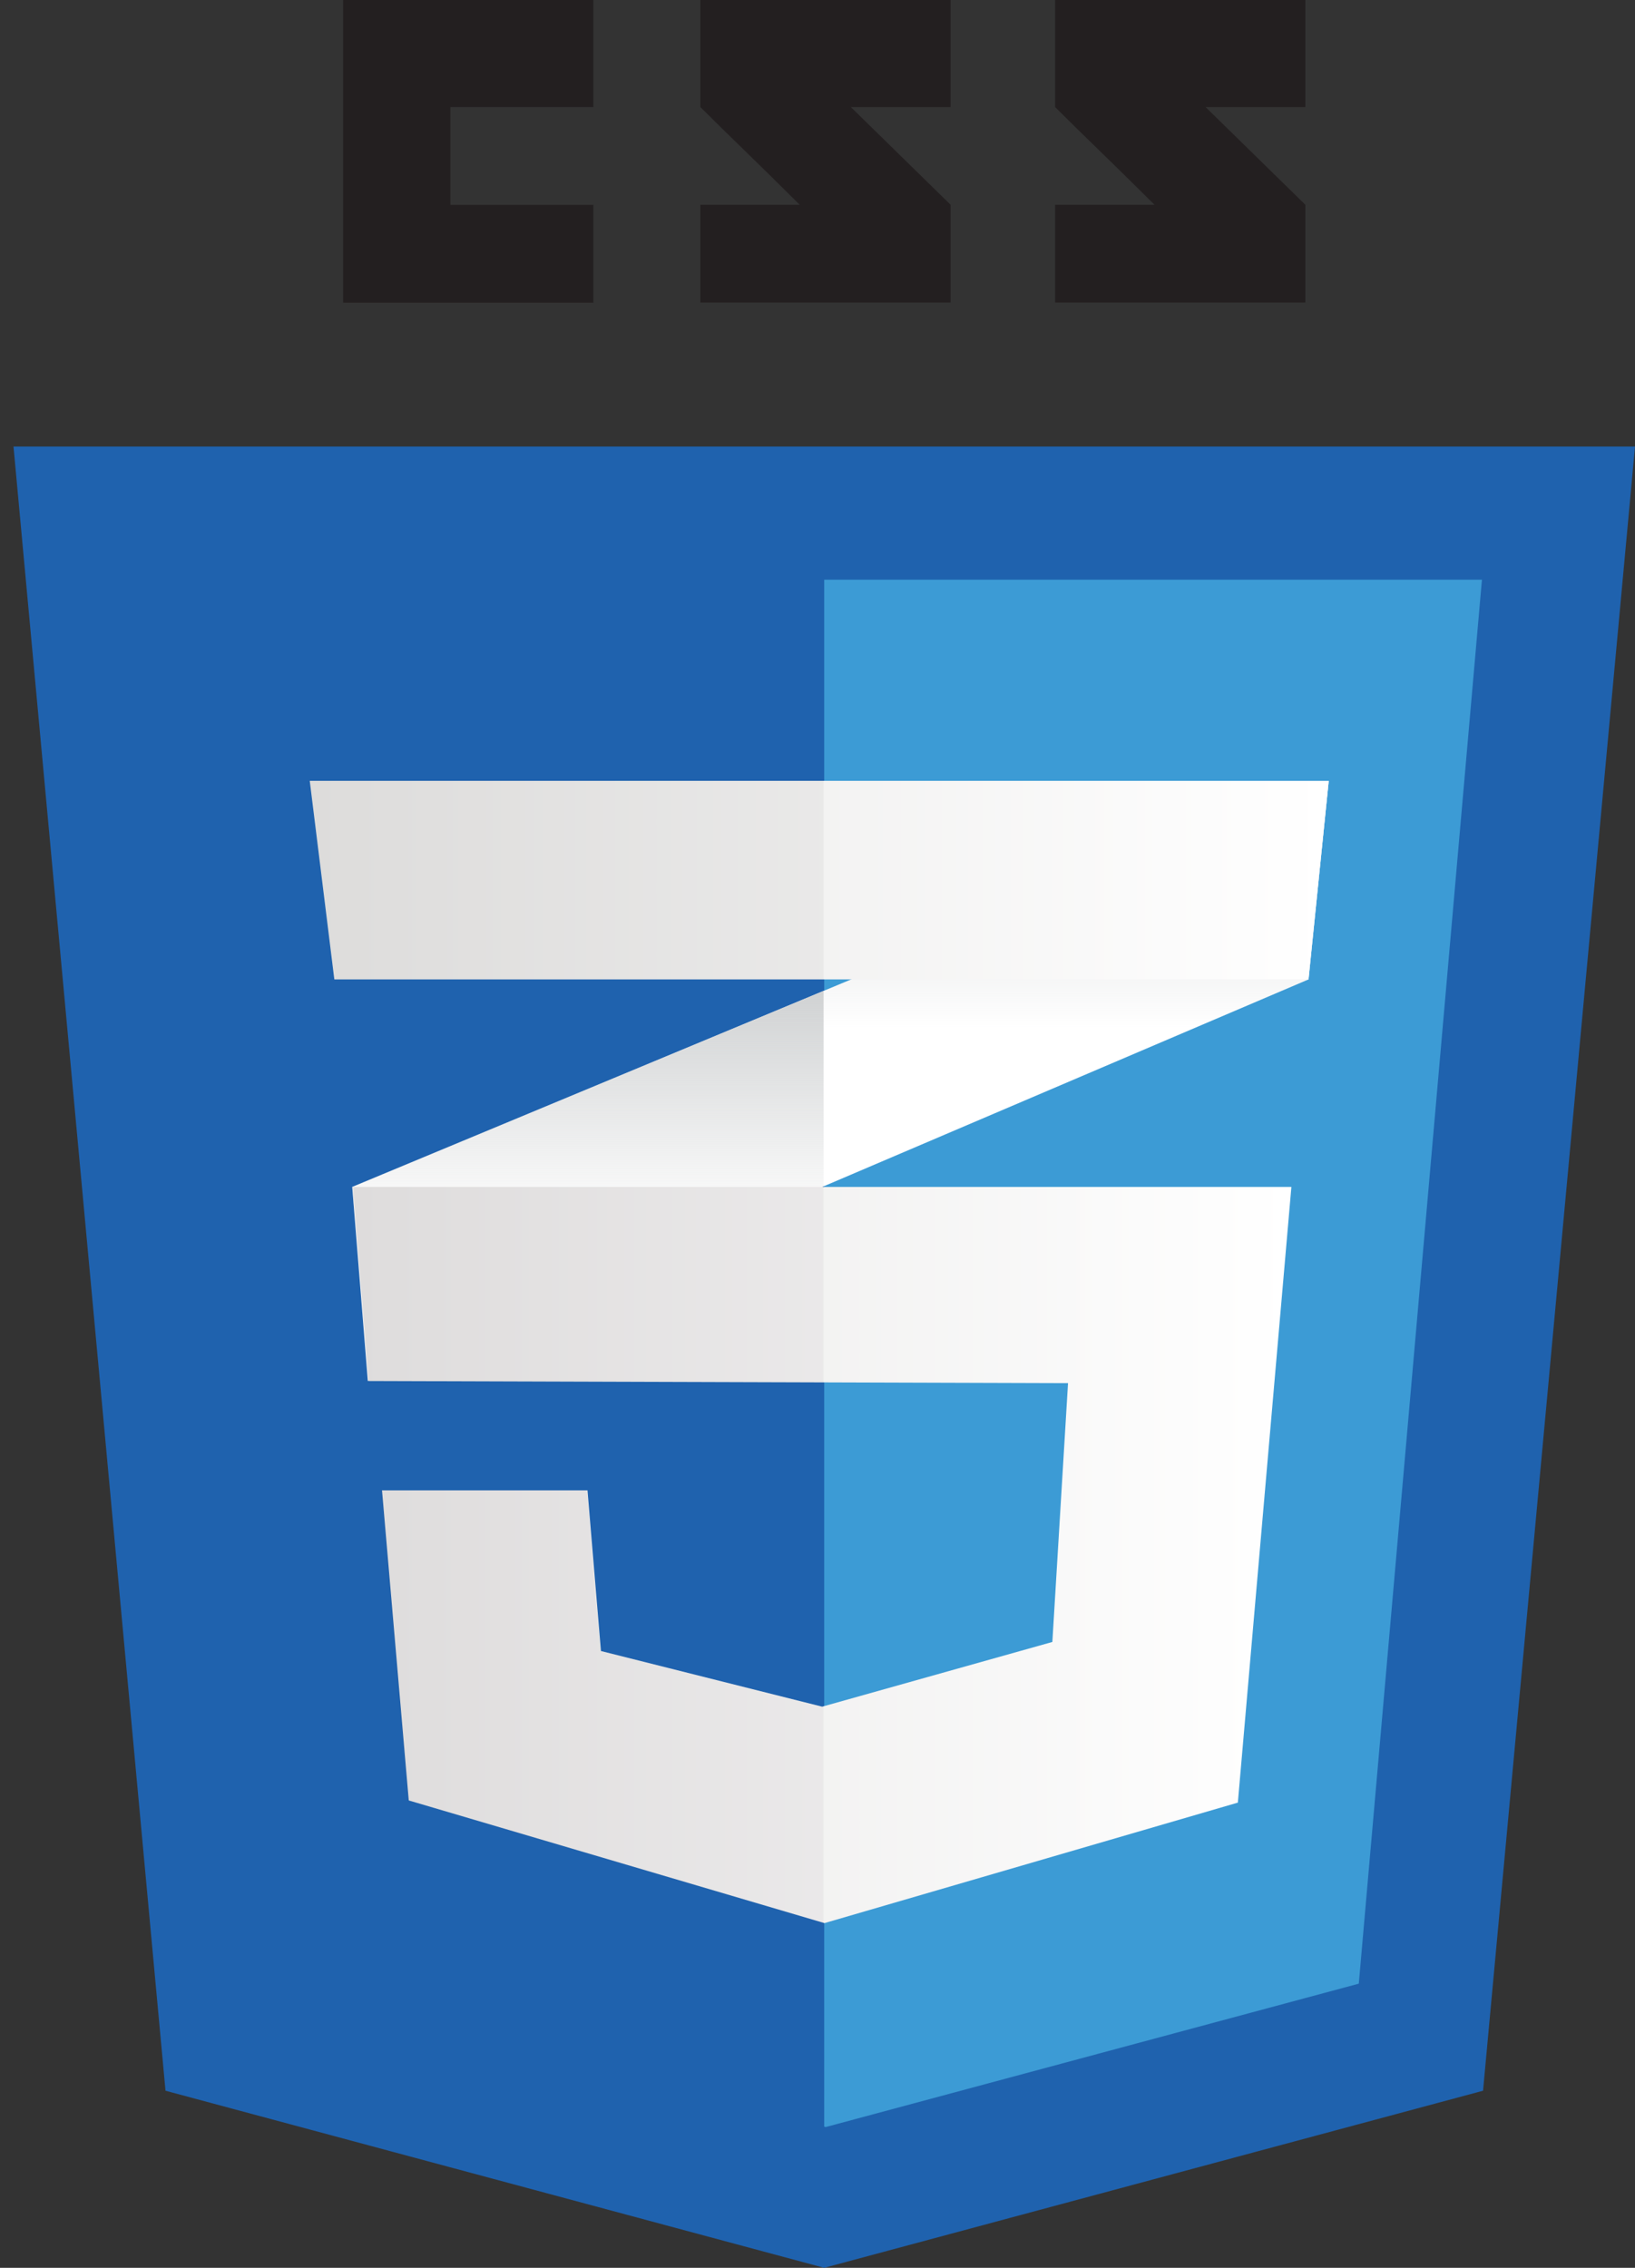
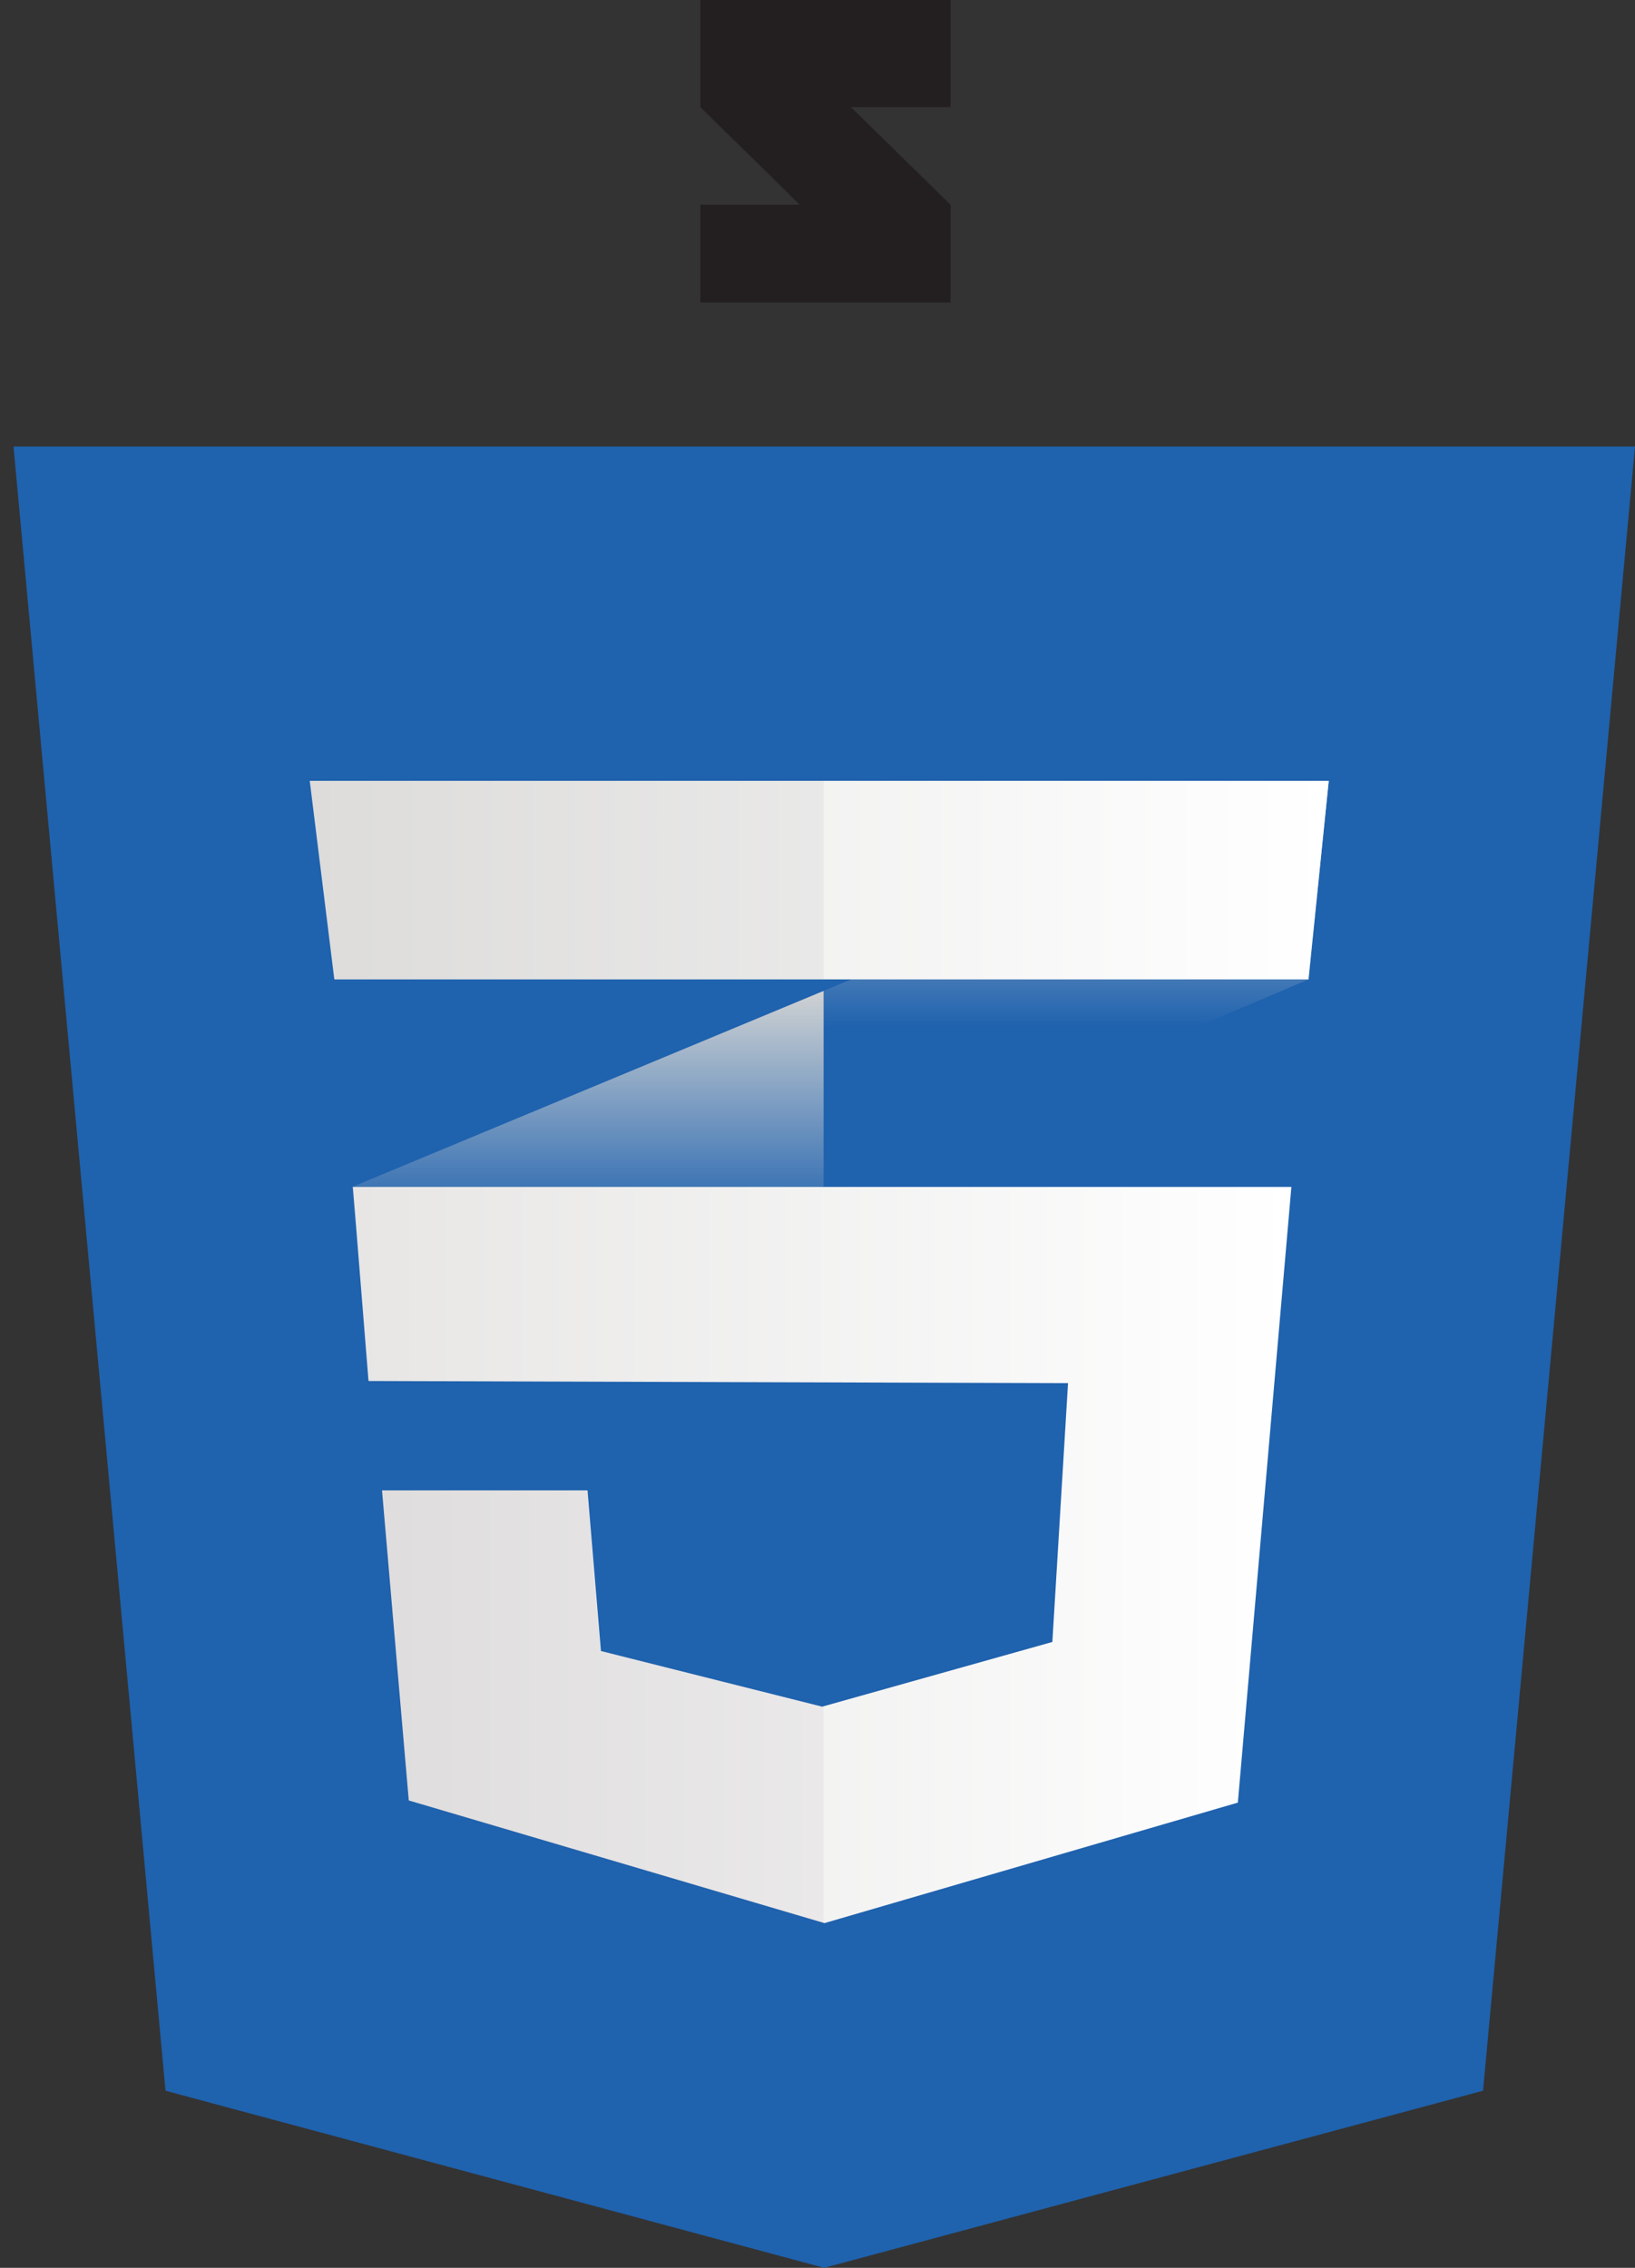
<svg xmlns="http://www.w3.org/2000/svg" width="31" height="43" viewBox="0 0 31 43" fill="none">
  <rect x="0" y="0" width="31" height="43" fill="#333333" stroke="none" />
  <path d="M28.119 39.642L15.627 43L3.138 39.642L0.256 8.467H31L28.119 39.642Z" fill="#1F62AE" />
-   <path d="M15.627 10.991V40.323L15.655 40.331L25.763 37.612L28.098 10.991H15.627Z" fill="#3C9BD5" />
-   <path d="M8.539 3.885V2.03H11.251V0H6.506V5.739H11.251V3.885H8.539Z" fill="#231F20" />
  <path d="M16.129 2.03H18.024V0H13.279V2.03C13.914 2.664 14.245 2.968 15.163 3.883C14.627 3.883 13.279 3.883 13.279 3.883V5.736H18.024V3.883L16.129 2.027V2.03Z" fill="#231F20" />
-   <path d="M22.855 2.03H24.75V0H20.005V2.03C20.64 2.664 20.971 2.968 21.89 3.883C21.353 3.883 20.005 3.883 20.005 3.883V5.736H24.75V3.883L22.855 2.027V2.03Z" fill="#231F20" />
-   <path d="M15.616 18.788L6.678 22.505L6.974 26.185L15.616 22.494L24.81 18.57L25.193 14.806L15.616 18.788Z" fill="white" />
  <path d="M6.678 22.505L6.974 26.185L15.616 22.494V18.788L6.678 22.505Z" fill="url(#paint0_linear_33_3)" />
  <path d="M25.193 14.806L15.616 18.788V22.494L24.81 18.57L25.193 14.806Z" fill="url(#paint1_linear_33_3)" />
  <path d="M6.691 22.505L6.987 26.185L20.25 26.226L19.953 31.133L15.588 32.36L11.394 31.305L11.139 28.259H7.243L7.75 34.138L15.632 36.464L23.47 34.179L24.485 22.505H6.691Z" fill="url(#paint2_linear_33_3)" />
  <g opacity="0.05">
-     <path d="M15.616 22.505H6.678L6.974 26.185L15.616 26.213V22.505Z" fill="#231F20" />
    <path d="M15.616 32.349L15.575 32.36L11.381 31.305L11.126 28.259H7.227L7.737 34.138L15.616 36.464V32.349Z" fill="#231F20" />
  </g>
  <path d="M5.873 14.806H25.193L24.81 18.57H6.339L5.873 14.806Z" fill="url(#paint3_linear_33_3)" />
  <path opacity="0.05" d="M15.616 14.806H5.873L6.339 18.57H15.616V14.806Z" fill="#231F20" />
  <defs>
    <linearGradient id="paint0_linear_33_3" x1="11.147" y1="26.185" x2="11.147" y2="18.788" gradientUnits="userSpaceOnUse">
      <stop offset="0.39" stop-color="#D0D2D3" stop-opacity="0" />
      <stop offset="1" stop-color="#D0D2D3" />
    </linearGradient>
    <linearGradient id="paint1_linear_33_3" x1="20.403" y1="22.494" x2="20.403" y2="14.806" gradientUnits="userSpaceOnUse">
      <stop offset="0.39" stop-color="#D0D2D3" stop-opacity="0" />
      <stop offset="1" stop-color="#D0D2D3" />
    </linearGradient>
    <linearGradient id="paint2_linear_33_3" x1="6.691" y1="29.485" x2="24.485" y2="29.485" gradientUnits="userSpaceOnUse">
      <stop stop-color="#E7E6E5" />
      <stop offset="1" stop-color="white" />
    </linearGradient>
    <linearGradient id="paint3_linear_33_3" x1="5.873" y1="16.688" x2="25.193" y2="16.688" gradientUnits="userSpaceOnUse">
      <stop stop-color="#E7E6E5" />
      <stop offset="1" stop-color="white" />
    </linearGradient>
  </defs>
</svg>